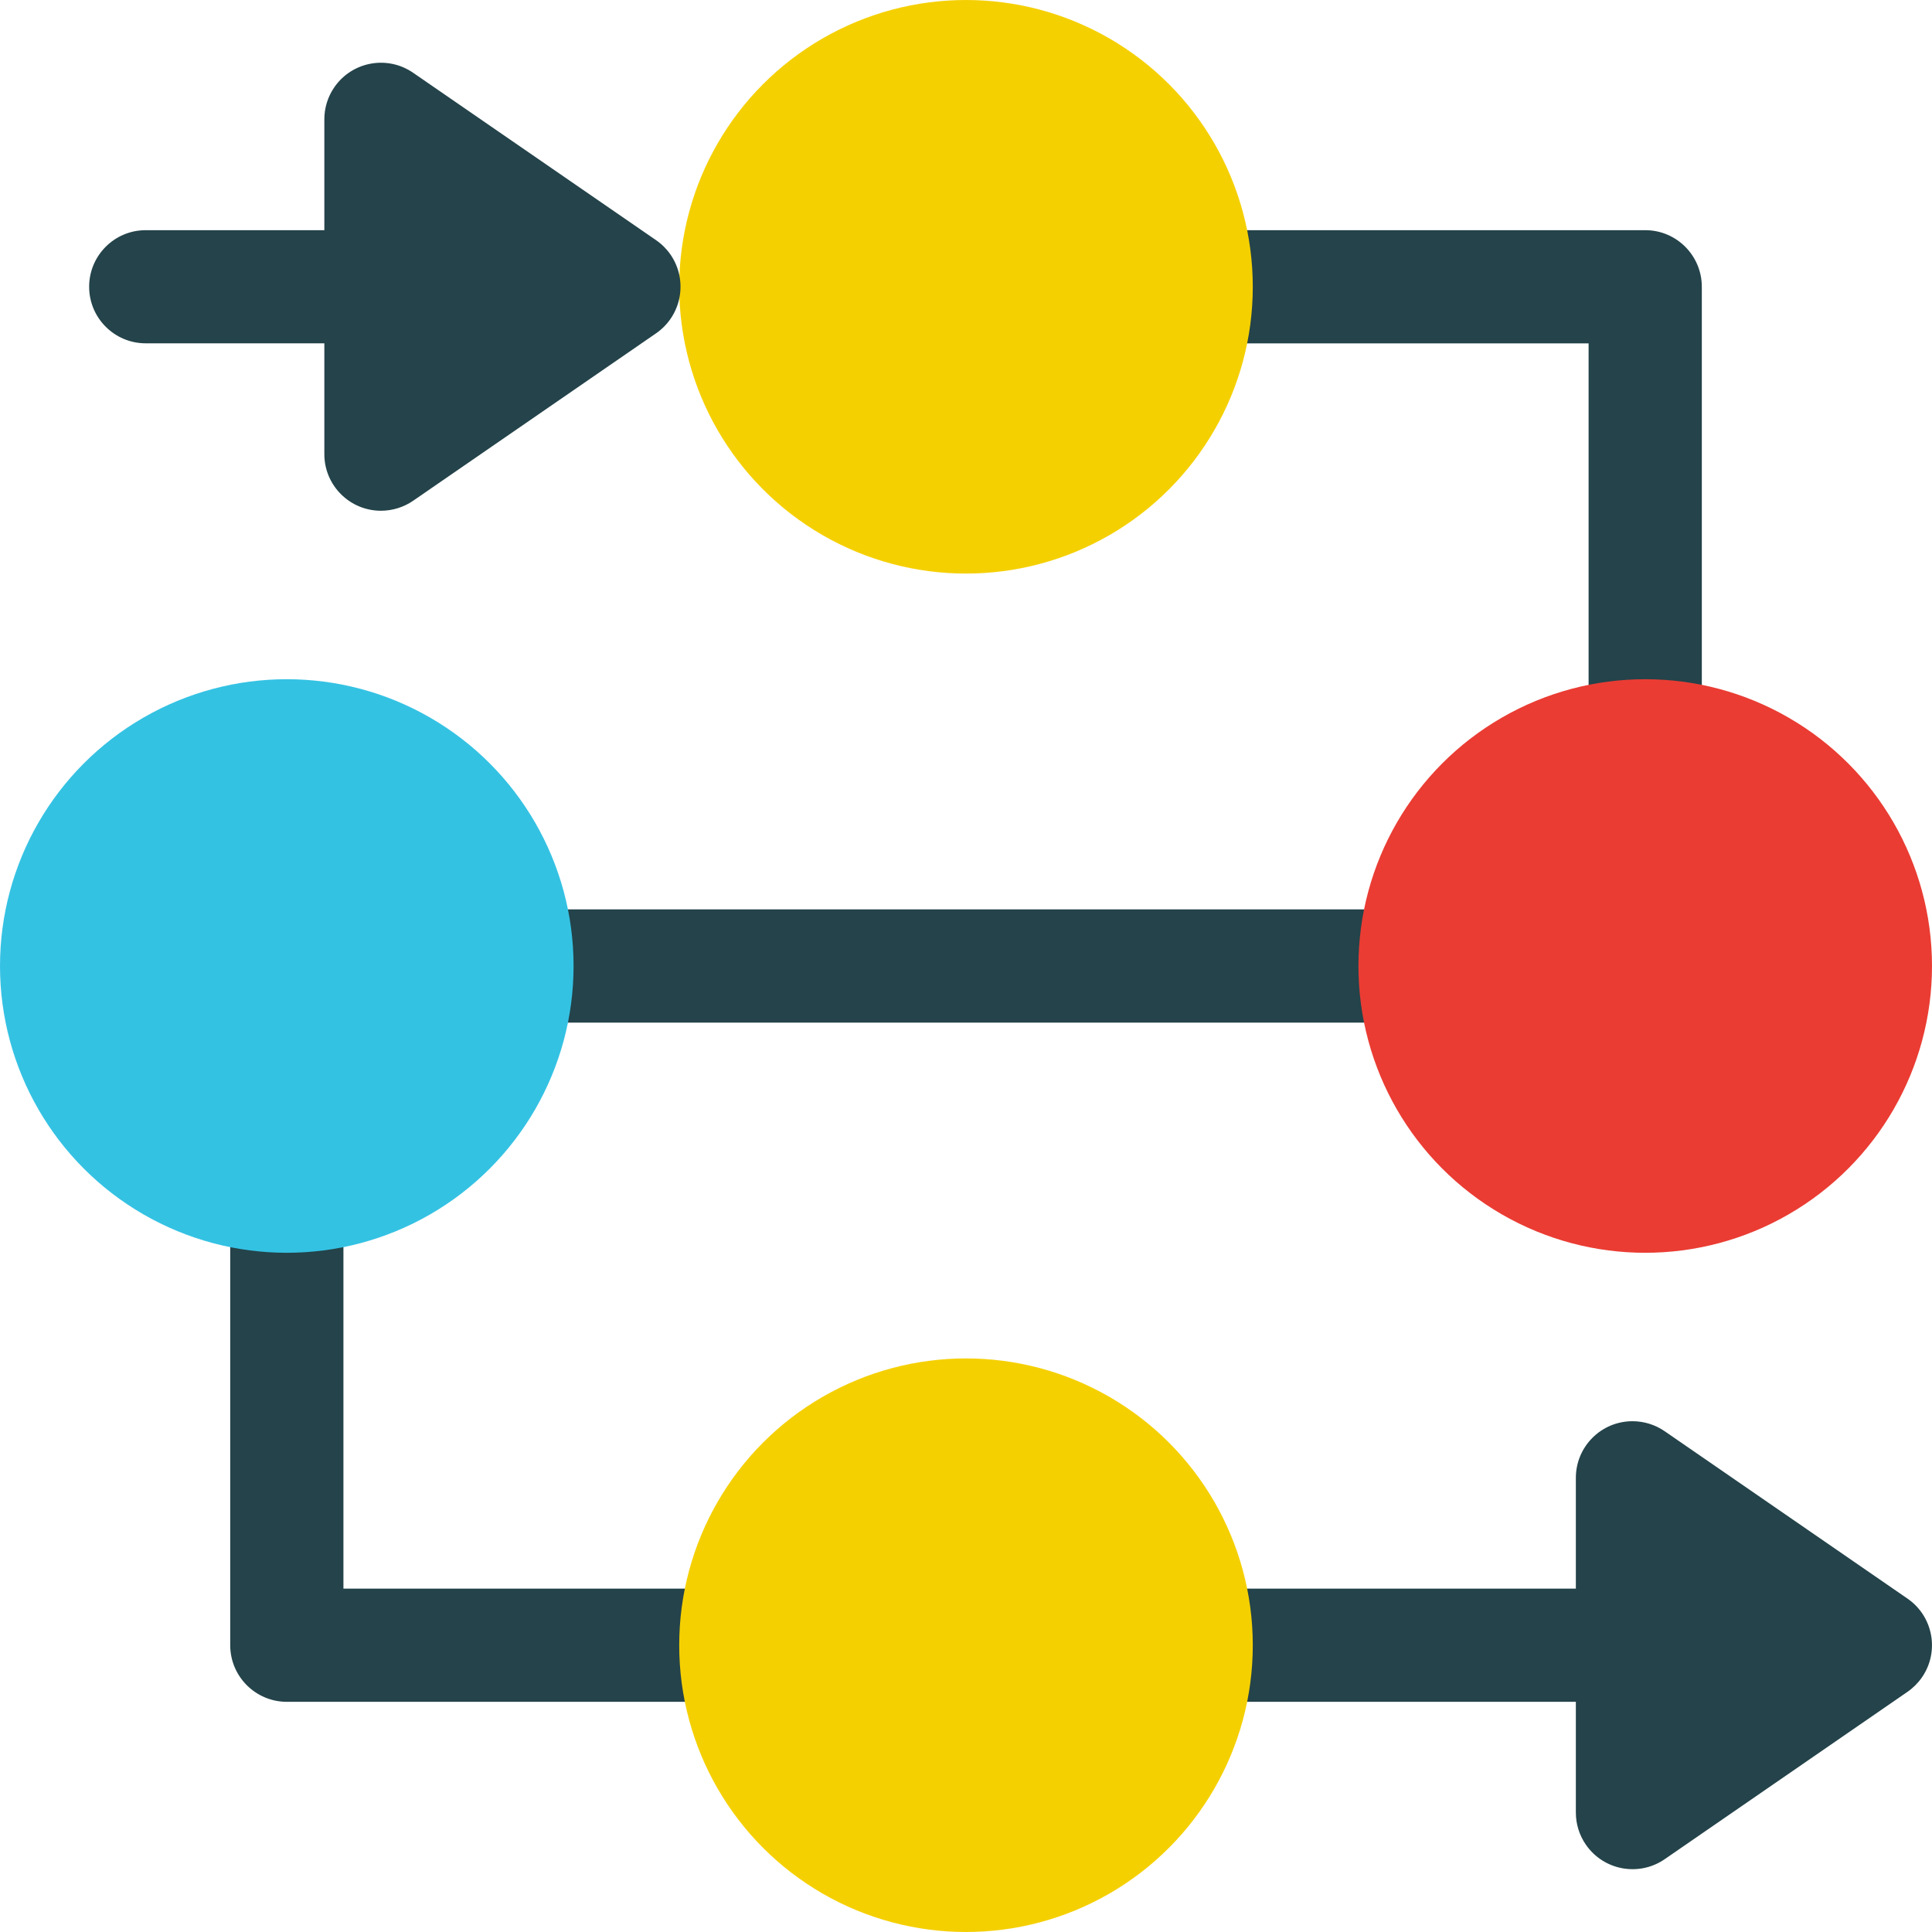
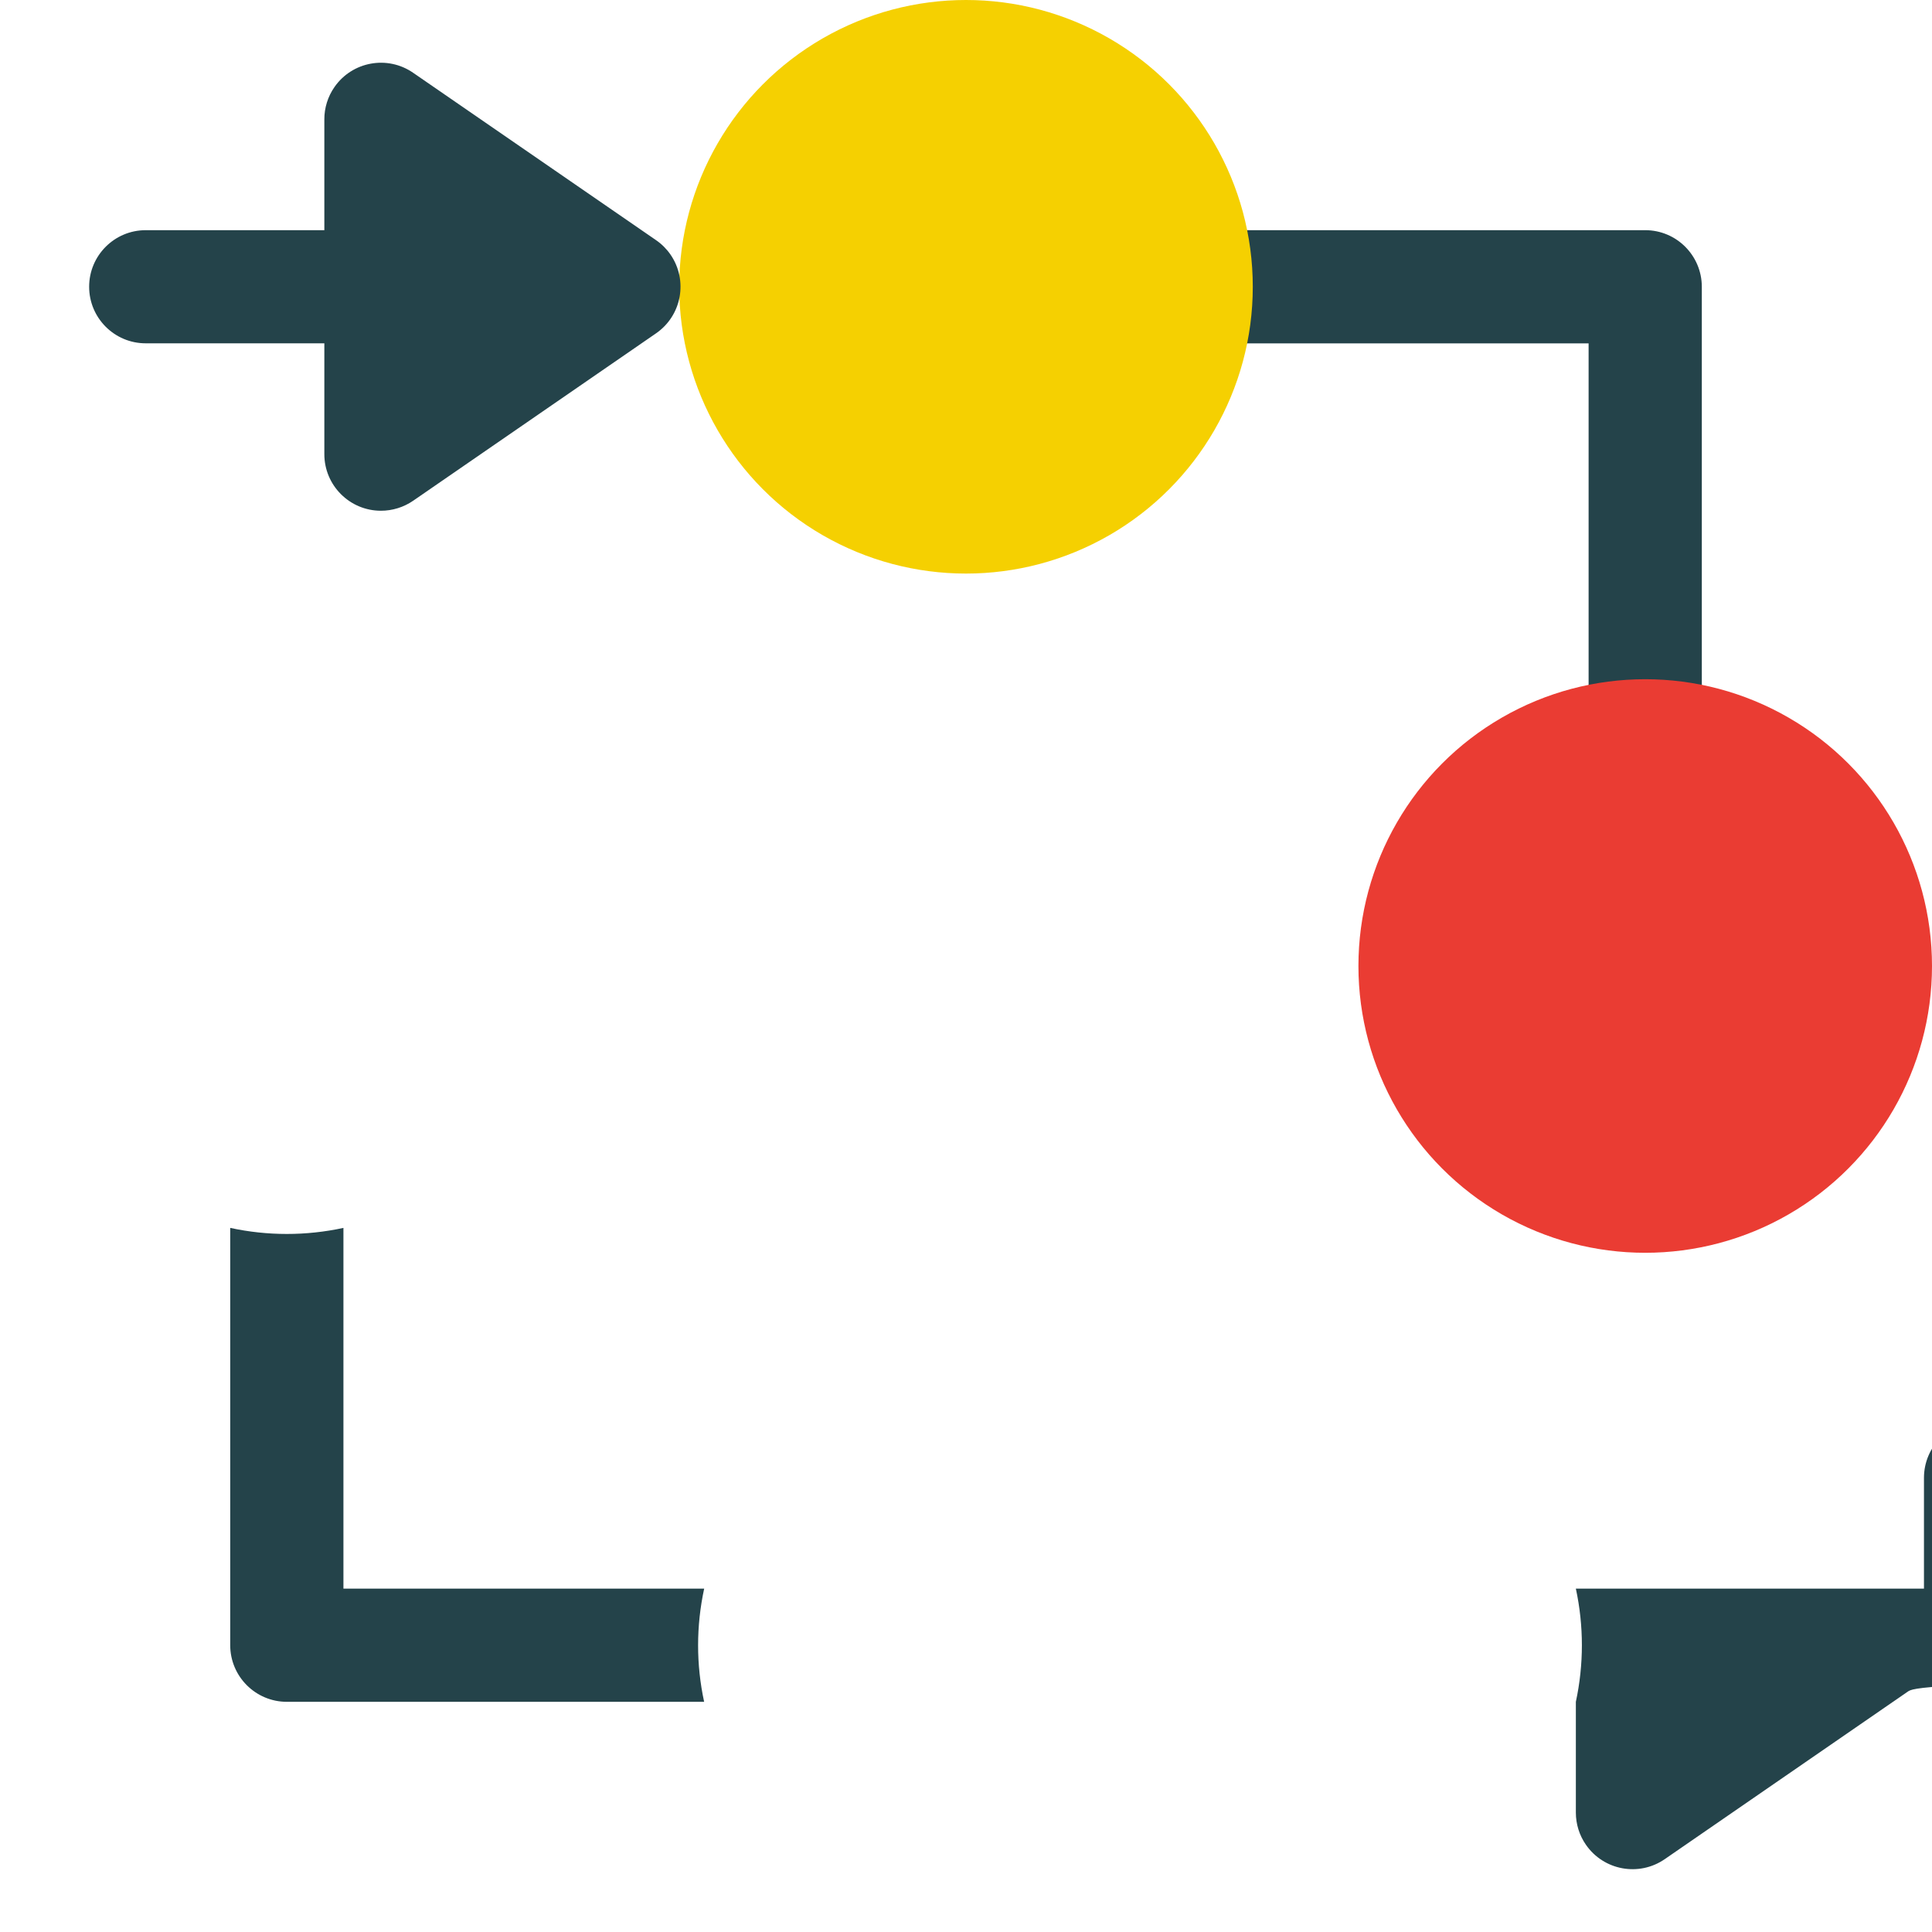
<svg xmlns="http://www.w3.org/2000/svg" version="1.1" id="Layer_1" x="0px" y="0px" viewBox="0 0 50 50" style="enable-background:new 0 0 50 50;" xml:space="preserve">
  <style type="text/css">
	.st0{fill:#24434A;}
	.st1{fill:#F5D001;}
	.st2{fill:#EA3C33;}
	.st3{fill:#34C2E3;}
</style>
  <g id="strategy" transform="translate(-908.451 -22.57)">
-     <path id="Path_29238" class="st0" d="M957.817,66.354l-6.283,4.331   c-0.667,0.46-1.581,0.292-2.041-0.375c-0.169-0.244-0.259-0.534-0.259-0.831v-2.866   h-9.009c0.208-0.966,0.208-1.964,0-2.93h9.009v-2.866c-0-0.81,0.656-1.466,1.466-1.466   c0.298-0,0.589,0.091,0.834,0.26l6.283,4.331c0.666,0.459,0.834,1.372,0.374,2.038   C958.09,66.126,957.963,66.253,957.817,66.354z" />
+     <path id="Path_29238" class="st0" d="M957.817,66.354l-6.283,4.331   c-0.667,0.46-1.581,0.292-2.041-0.375c-0.169-0.244-0.259-0.534-0.259-0.831v-2.866   c0.208-0.966,0.208-1.964,0-2.93h9.009v-2.866c-0-0.81,0.656-1.466,1.466-1.466   c0.298-0,0.589,0.091,0.834,0.26l6.283,4.331c0.666,0.459,0.834,1.372,0.374,2.038   C958.09,66.126,957.963,66.253,957.817,66.354z" />
    <path id="Path_29239" class="st0" d="M952.494,29.992V40.792c-0.966-0.208-1.964-0.208-2.93,0v-9.336   h-9.336c0.208-0.965,0.208-1.964,0-2.929h10.8c0.809-0.001,1.465,0.655,1.466,1.464   C952.494,29.991,952.494,29.992,952.494,29.992z" />
-     <path id="Path_29240" class="st0" d="M944.252,49.035h-21.6c0.208-0.966,0.208-1.964,0-2.93h21.6   C944.043,47.071,944.043,48.069,944.252,49.035z" />
    <path id="Path_29241" class="st0" d="M926.674,66.613h-10.8c-0.809-0.001-1.464-0.656-1.465-1.465   V54.348c0.966,0.209,1.964,0.209,2.93,0v9.336h9.336   C926.466,64.649,926.465,65.648,926.674,66.613z" />
    <circle id="Ellipse_3" class="st1" cx="933.451" cy="29.992" r="7.422" />
-     <circle id="Ellipse_4" class="st1" cx="933.451" cy="65.148" r="7.422" />
    <circle id="Ellipse_5" class="st2" cx="951.029" cy="47.57" r="7.422" />
-     <circle id="Ellipse_6" class="st3" cx="915.873" cy="47.57" r="7.422" />
    <path id="Path_29242" class="st0" d="M925.429,28.785l-6.284-4.33c-0.665-0.461-1.578-0.296-2.039,0.369   c-0.171,0.246-0.262,0.538-0.261,0.837v2.866h-4.623c-0.809,0-1.464,0.656-1.464,1.464   c0,0.809,0.656,1.464,1.464,1.464h4.623v2.866c-0.001,0.81,0.655,1.467,1.465,1.467   c0.298,0,0.59-0.091,0.835-0.26l6.284-4.331c0.666-0.459,0.834-1.371,0.375-2.038   C925.703,29.013,925.576,28.886,925.429,28.785z" />
  </g>
</svg>